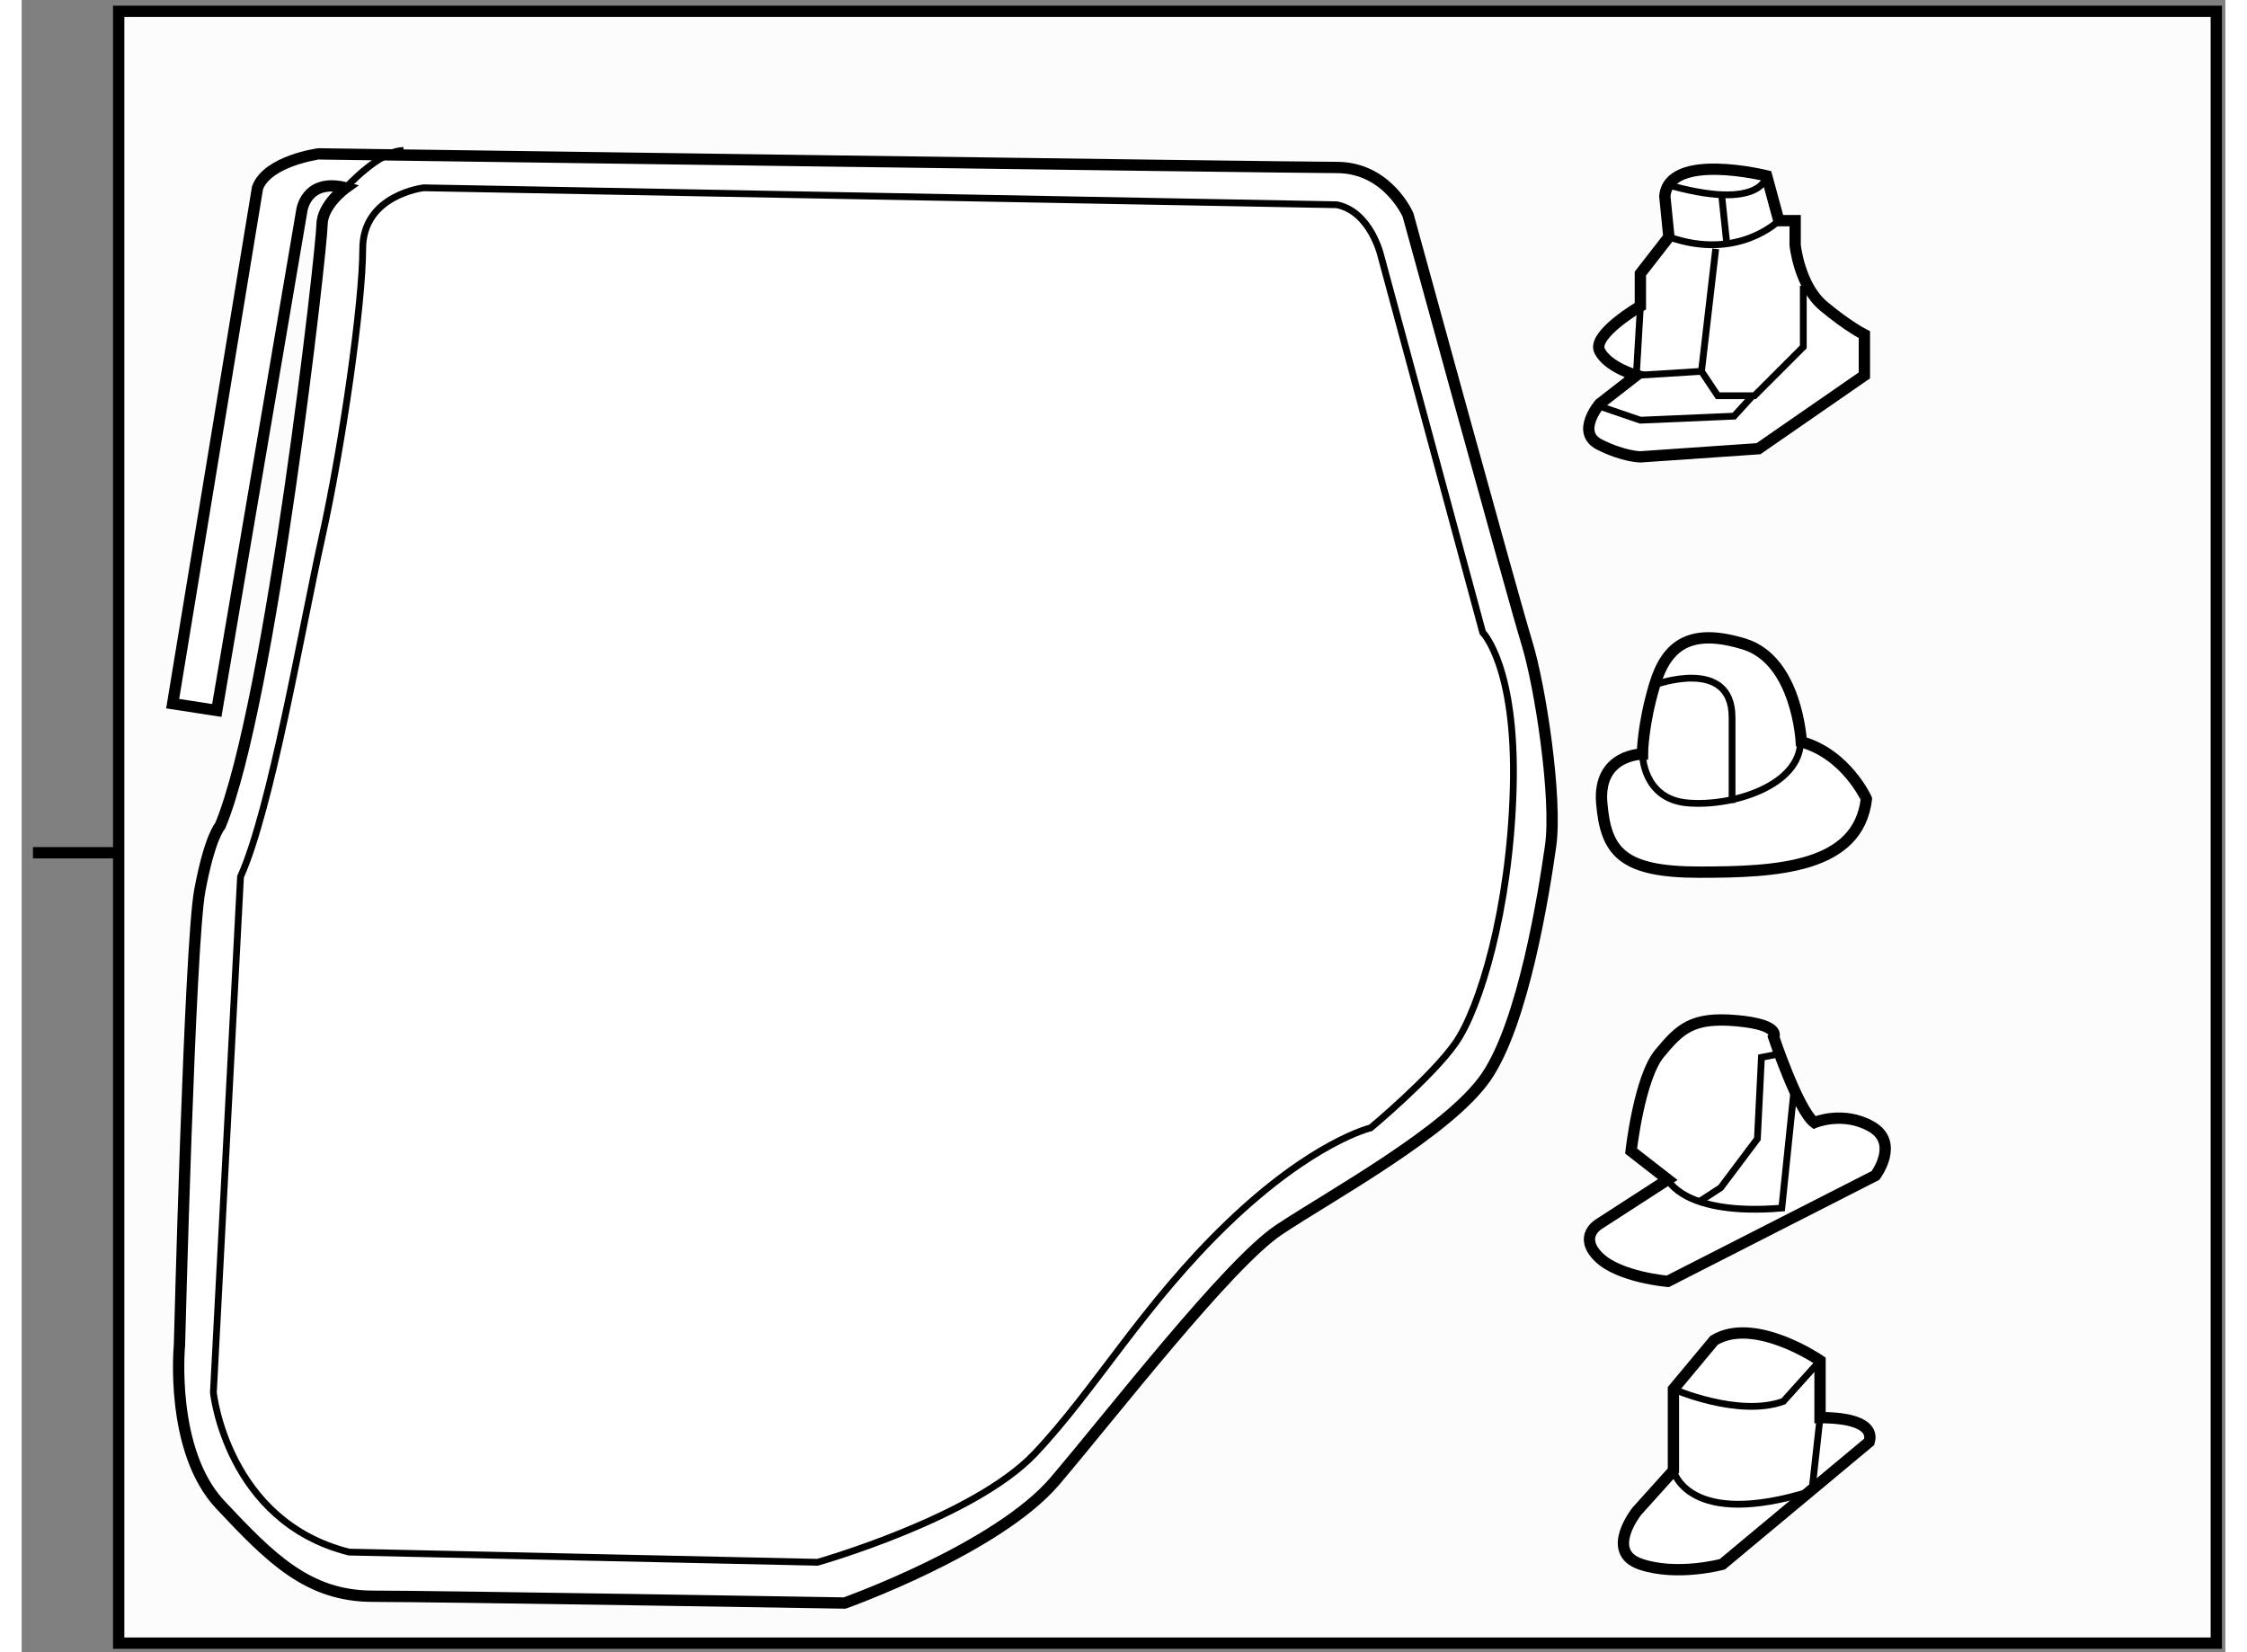
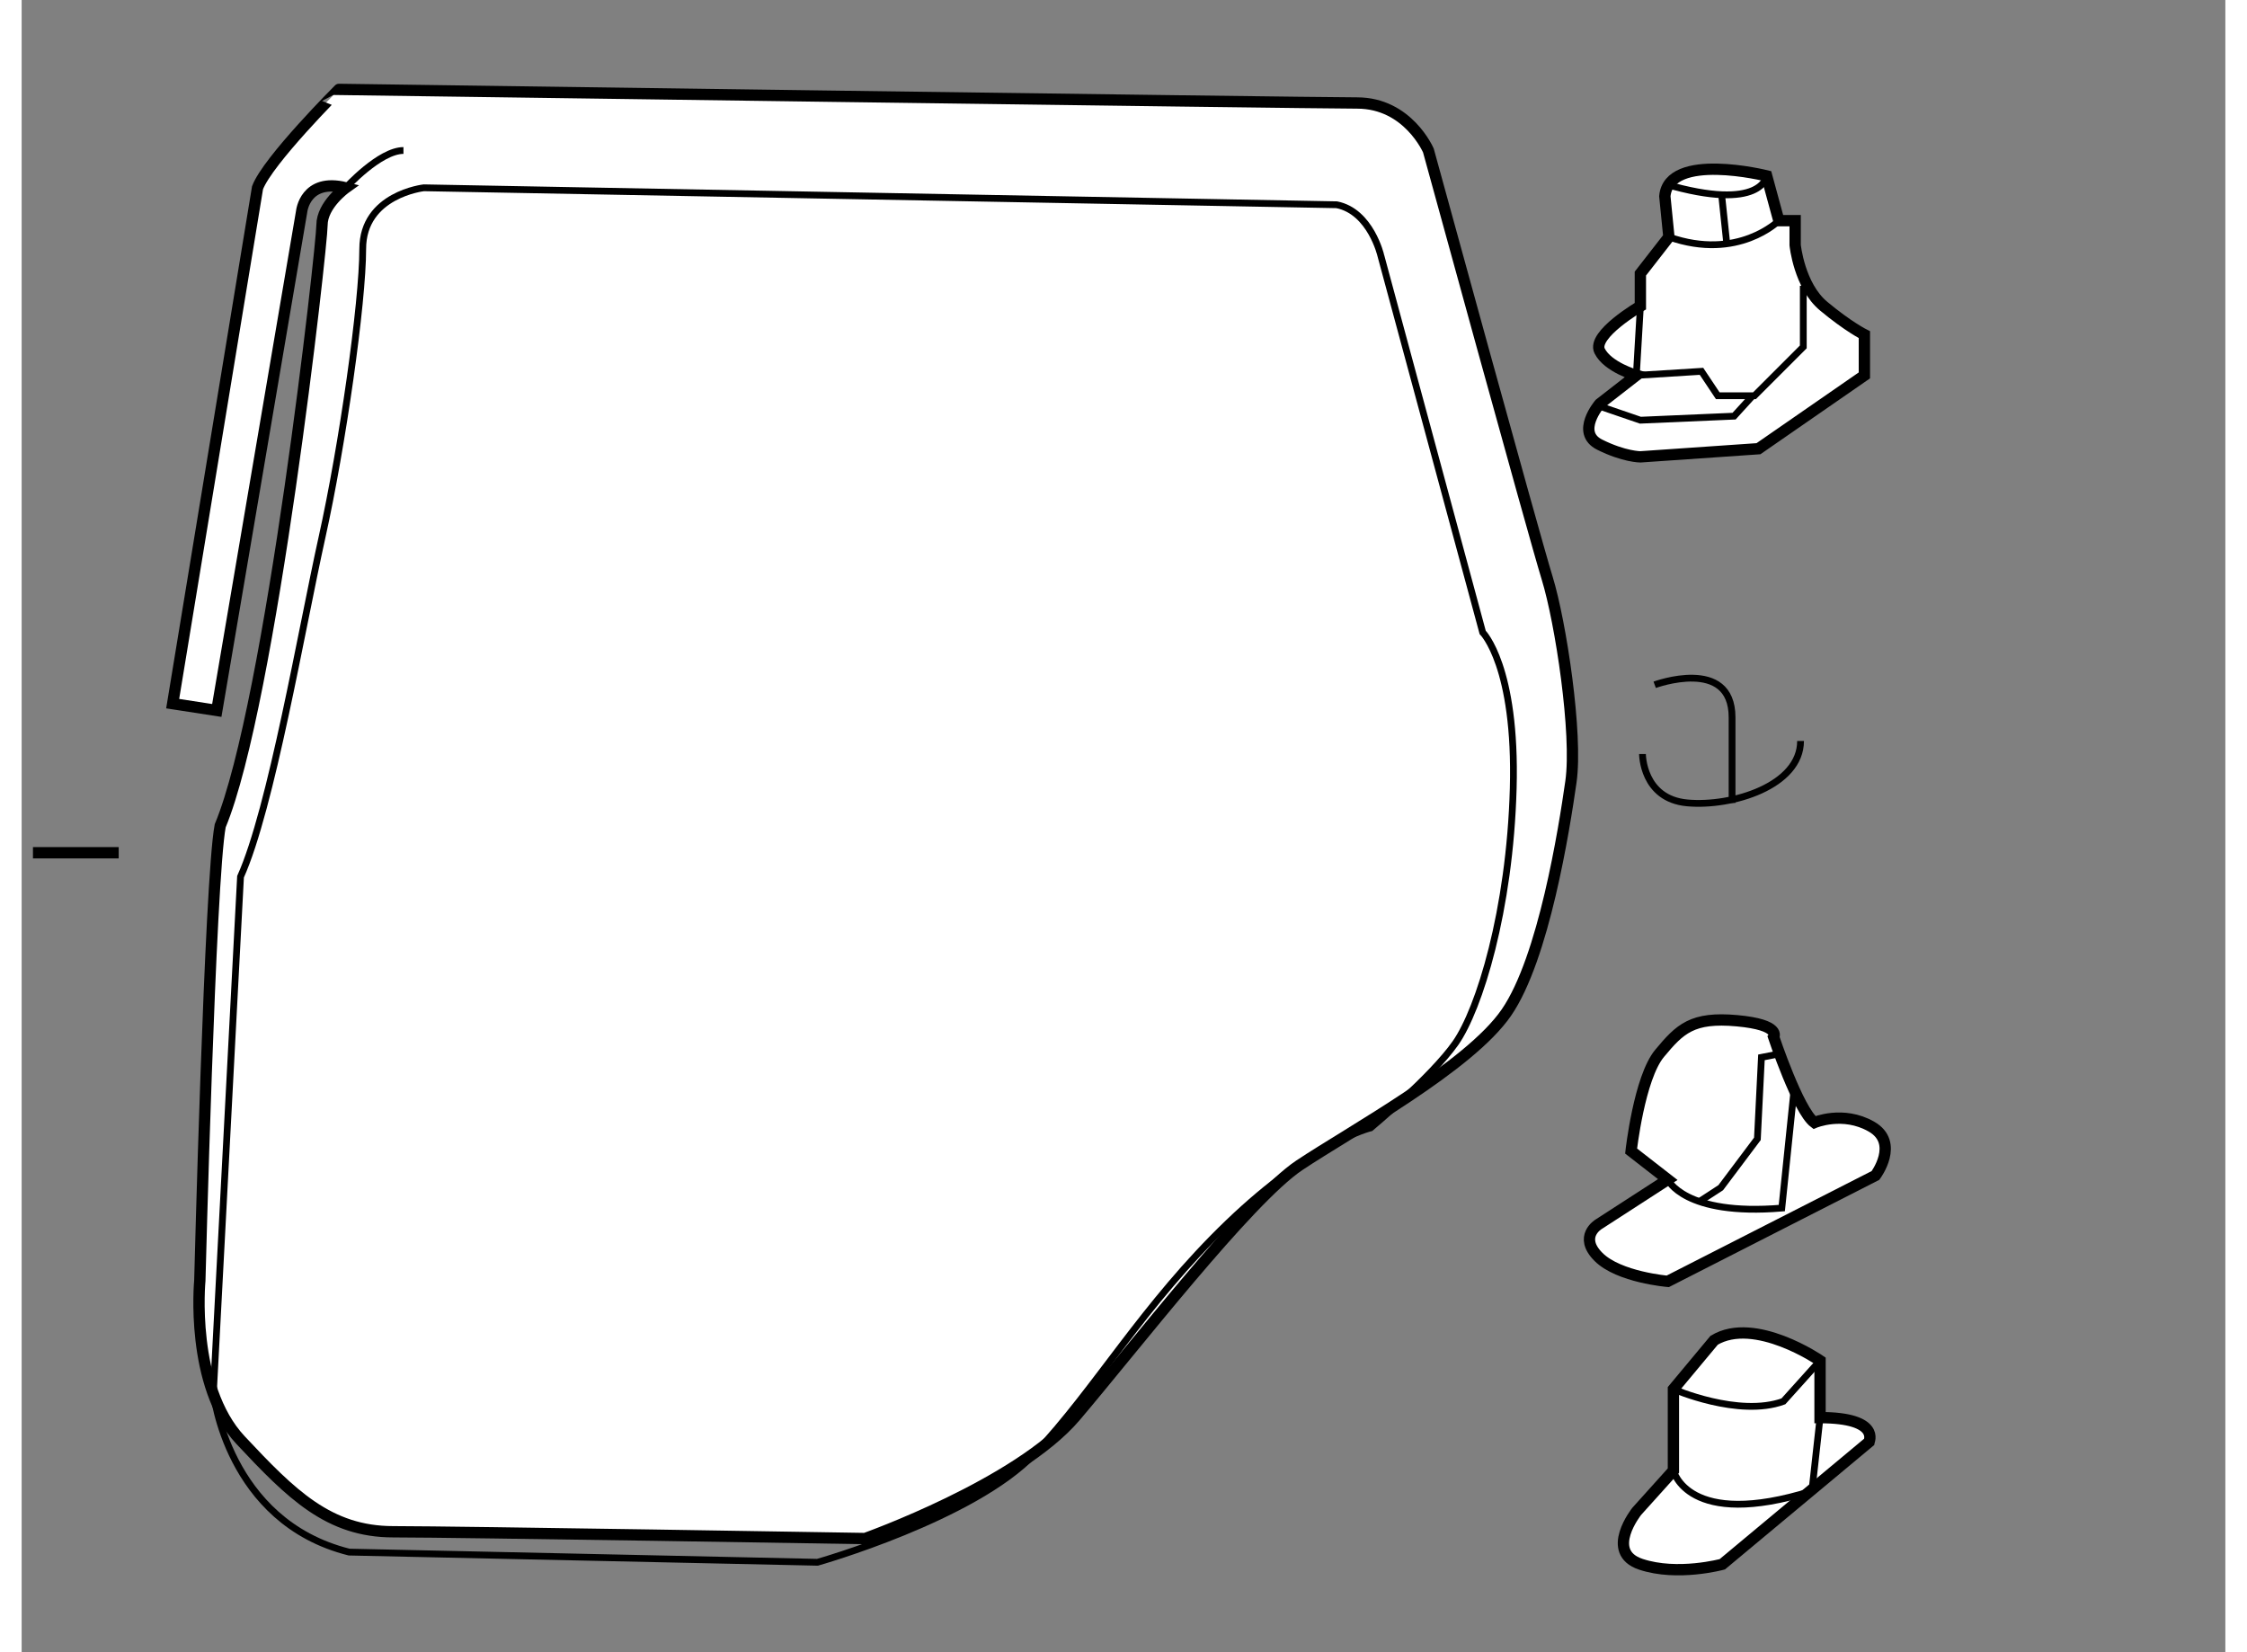
<svg xmlns="http://www.w3.org/2000/svg" version="1.1" x="0px" y="0px" width="244.8px" height="180px" viewBox="143 103.25 97.4 73.025" enable-background="new 0 0 244.8 180" xml:space="preserve">
  <rect x="143" y="103.25" width="97.4" height="73.025" fill="#808080" stroke="none" />
  <g />
  <g>
-     <rect x="147.289" y="103.75" fill="#FCFCFC" stroke="#000000" stroke-width="0.5" width="92.711" height="72.125" />
    <line fill="none" stroke="#000000" stroke-width="0.5" x1="143.5" y1="140.94" x2="147.289" y2="140.94" />
  </g>
  <g>
-     <path fill="#FFFFFF" stroke="#000000" stroke-width="0.5" d="M153.425,111.55l-3.75,22.8l1.95,0.301l3.75-22.051     c0,0,0.15-1.5,1.95-1.05c0,0-1.05,0.75-1.05,1.65c0,0.899-2.25,21.149-4.5,26.55c0,0-0.45,0.45-0.9,2.85     c-0.45,2.4-0.9,20.101-0.9,20.101s-0.449,4.649,1.801,7.05s3.899,4.05,6.75,4.05c2.85,0,20.85,0.3,20.85,0.3s6.75-2.399,9.3-5.399     s7.65-9.601,9.9-11.101s7.5-4.35,9.149-6.75c1.65-2.399,2.551-8.1,2.851-10.199c0.3-2.101-0.45-7.051-1.05-9     c-0.601-1.95-5.25-18.9-5.25-18.9s-0.9-2.1-3.15-2.1s-45-0.601-45-0.601S153.875,110.35,153.425,111.55z" />
+     <path fill="#FFFFFF" stroke="#000000" stroke-width="0.5" d="M153.425,111.55l-3.75,22.8l1.95,0.301l3.75-22.051     c0,0,0.15-1.5,1.95-1.05c0,0-1.05,0.75-1.05,1.65c0,0.899-2.25,21.149-4.5,26.55c-0.45,2.4-0.9,20.101-0.9,20.101s-0.449,4.649,1.801,7.05s3.899,4.05,6.75,4.05c2.85,0,20.85,0.3,20.85,0.3s6.75-2.399,9.3-5.399     s7.65-9.601,9.9-11.101s7.5-4.35,9.149-6.75c1.65-2.399,2.551-8.1,2.851-10.199c0.3-2.101-0.45-7.051-1.05-9     c-0.601-1.95-5.25-18.9-5.25-18.9s-0.9-2.1-3.15-2.1s-45-0.601-45-0.601S153.875,110.35,153.425,111.55z" />
    <path fill="none" stroke="#000000" stroke-width="0.3" d="M201.125,112.3l-40.35-0.75c0,0-2.7,0.3-2.7,2.7s-0.9,8.7-1.8,12.75     c-0.9,4.05-2.25,12-3.601,15l-1.2,22.8c0,0,0.601,5.7,6,7.05l20.7,0.45c0,0,6.9-1.95,9.601-4.8c2.699-2.85,4.8-6.6,8.55-10.2     c3.75-3.6,6.3-4.2,6.3-4.2s2.7-2.25,3.75-3.75s2.4-5.85,2.55-11.25c0.15-5.399-1.35-6.899-1.35-6.899l-4.5-16.65     C203.075,114.55,202.625,112.6,201.125,112.3z" />
    <path fill="none" stroke="#000000" stroke-width="0.3" d="M157.325,111.55c0,0,1.5-1.649,2.55-1.649" />
  </g>
  <g>
    <path fill="#FFFFFF" stroke="#000000" stroke-width="0.5" d="M222.486,165.907v-2.52c0,0-2.879-1.98-4.68-0.9l-1.8,2.16v3.6     l-1.62,1.8c0,0-1.44,1.801,0.18,2.341s3.601,0,3.601,0l6.479-5.4C224.646,166.987,225.187,165.907,222.486,165.907z" />
    <path fill="none" stroke="#000000" stroke-width="0.3" d="M216.007,168.247c0,0,0.618,2.628,6.12,0.9l0.359-3.24" />
    <path fill="none" stroke="#000000" stroke-width="0.3" d="M216.007,164.647c0,0,2.88,1.26,4.86,0.54l1.619-1.8" />
  </g>
  <g>
-     <path fill="#FFFFFF" stroke="#000000" stroke-width="0.5" d="M221.657,136.037c0,0-0.18-3.6-2.52-4.32     c-2.341-0.72-3.42,0-3.96,1.8s-0.54,3.061-0.54,3.061s-1.98,0-1.8,2.16c0.18,2.159,0.899,3.06,4.319,3.06     c3.421,0,7.021-0.181,7.38-3.24C224.537,138.557,223.638,136.577,221.657,136.037z" />
    <path fill="none" stroke="#000000" stroke-width="0.3" d="M214.638,136.577c0,0,0,1.979,1.98,2.16     c1.979,0.179,5.007-0.758,5.007-2.737" />
    <path fill="none" stroke="#000000" stroke-width="0.3" d="M215.178,133.517c0,0,3.42-1.26,3.42,1.44v3.78" />
  </g>
  <g>
    <path fill="#FFFFFF" stroke="#000000" stroke-width="0.5" d="M222.236,152.865c-0.72-0.54-1.8-3.78-1.8-3.78s0.359-0.54-1.62-0.72     c-1.98-0.181-2.521,0.359-3.42,1.44c-0.9,1.079-1.26,4.319-1.26,4.319l1.62,1.26l-3.061,1.98c0,0-0.9,0.54,0,1.44     c0.899,0.899,3.061,1.079,3.061,1.079l9.18-4.68c0,0,1.08-1.439-0.18-2.16C223.496,152.325,222.236,152.865,222.236,152.865z" />
    <polyline fill="none" stroke="#000000" stroke-width="0.3" points="220.796,149.806 219.896,149.984 219.717,153.585      218.096,155.744 217.125,156.375   " />
    <path fill="none" stroke="#000000" stroke-width="0.3" d="M215.757,155.385c0,0,0.72,1.621,5.039,1.26l0.54-5.22" />
  </g>
  <g>
    <path fill="#FFFFFF" stroke="#000000" stroke-width="0.5" d="M224.446,119.842v-1.8c0,0-0.72-0.359-1.8-1.26     c-1.081-0.899-1.26-2.7-1.26-2.7v-1.08h-0.721l-0.539-1.979c0,0-4.321-1.08-4.5,0.9l0.179,1.8l-1.26,1.619v1.44     c0,0-2.159,1.26-1.8,1.979c0.36,0.721,1.62,1.08,1.62,1.08l-1.62,1.26c0,0-1.08,1.26,0,1.801c1.081,0.54,1.8,0.54,1.8,0.54     l5.22-0.36L224.446,119.842z" />
    <path fill="none" stroke="#000000" stroke-width="0.3" d="M220.666,113.002c0,0-1.8,1.8-4.86,0.721" />
    <path fill="none" stroke="#000000" stroke-width="0.3" d="M220.127,111.022c0,0-0.181,1.62-4.5,0.36" />
    <polyline fill="none" stroke="#000000" stroke-width="0.3" points="214.546,116.782 214.366,119.842 217.246,119.662      217.966,120.742 219.587,120.742 221.746,118.582 221.746,115.883   " />
    <polyline fill="none" stroke="#000000" stroke-width="0.3" points="212.875,121.25 214.546,121.822 218.687,121.643 219.5,120.75        " />
    <line fill="none" stroke="#000000" stroke-width="0.3" x1="218.125" y1="111.75" x2="218.375" y2="114.125" />
-     <line fill="none" stroke="#000000" stroke-width="0.3" x1="217.246" y1="119.662" x2="217.875" y2="114.25" />
  </g>
</svg>